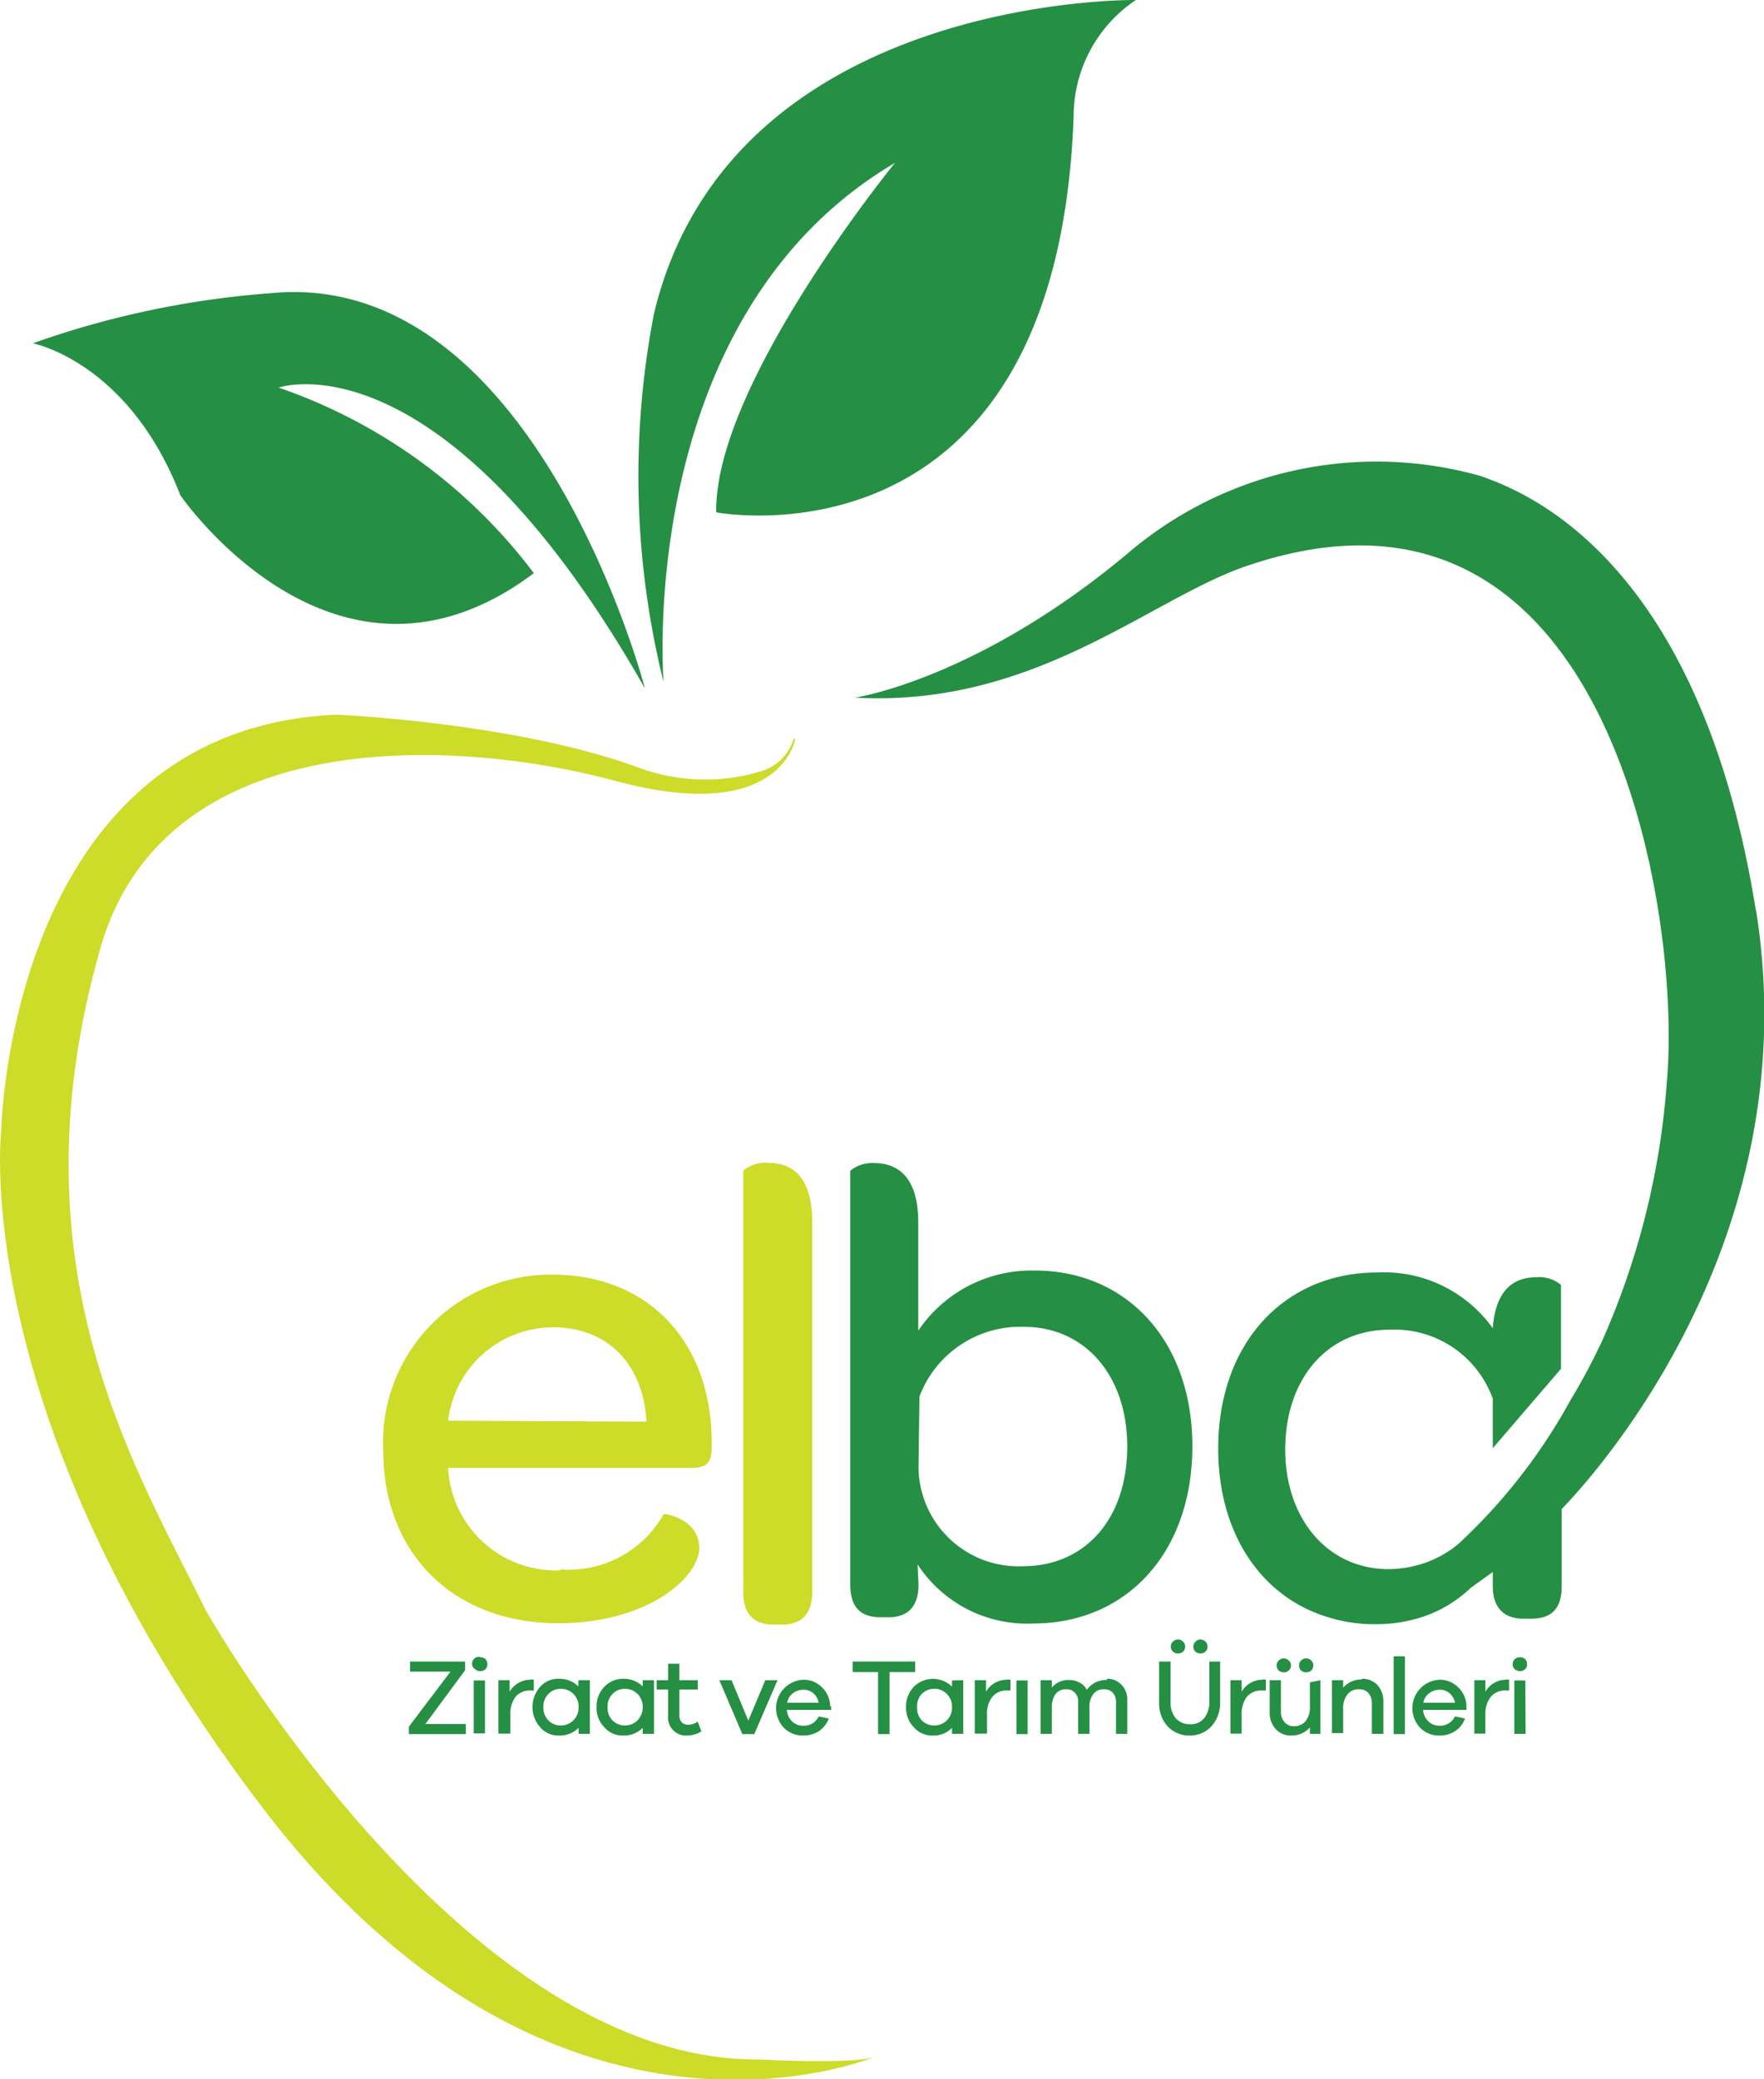
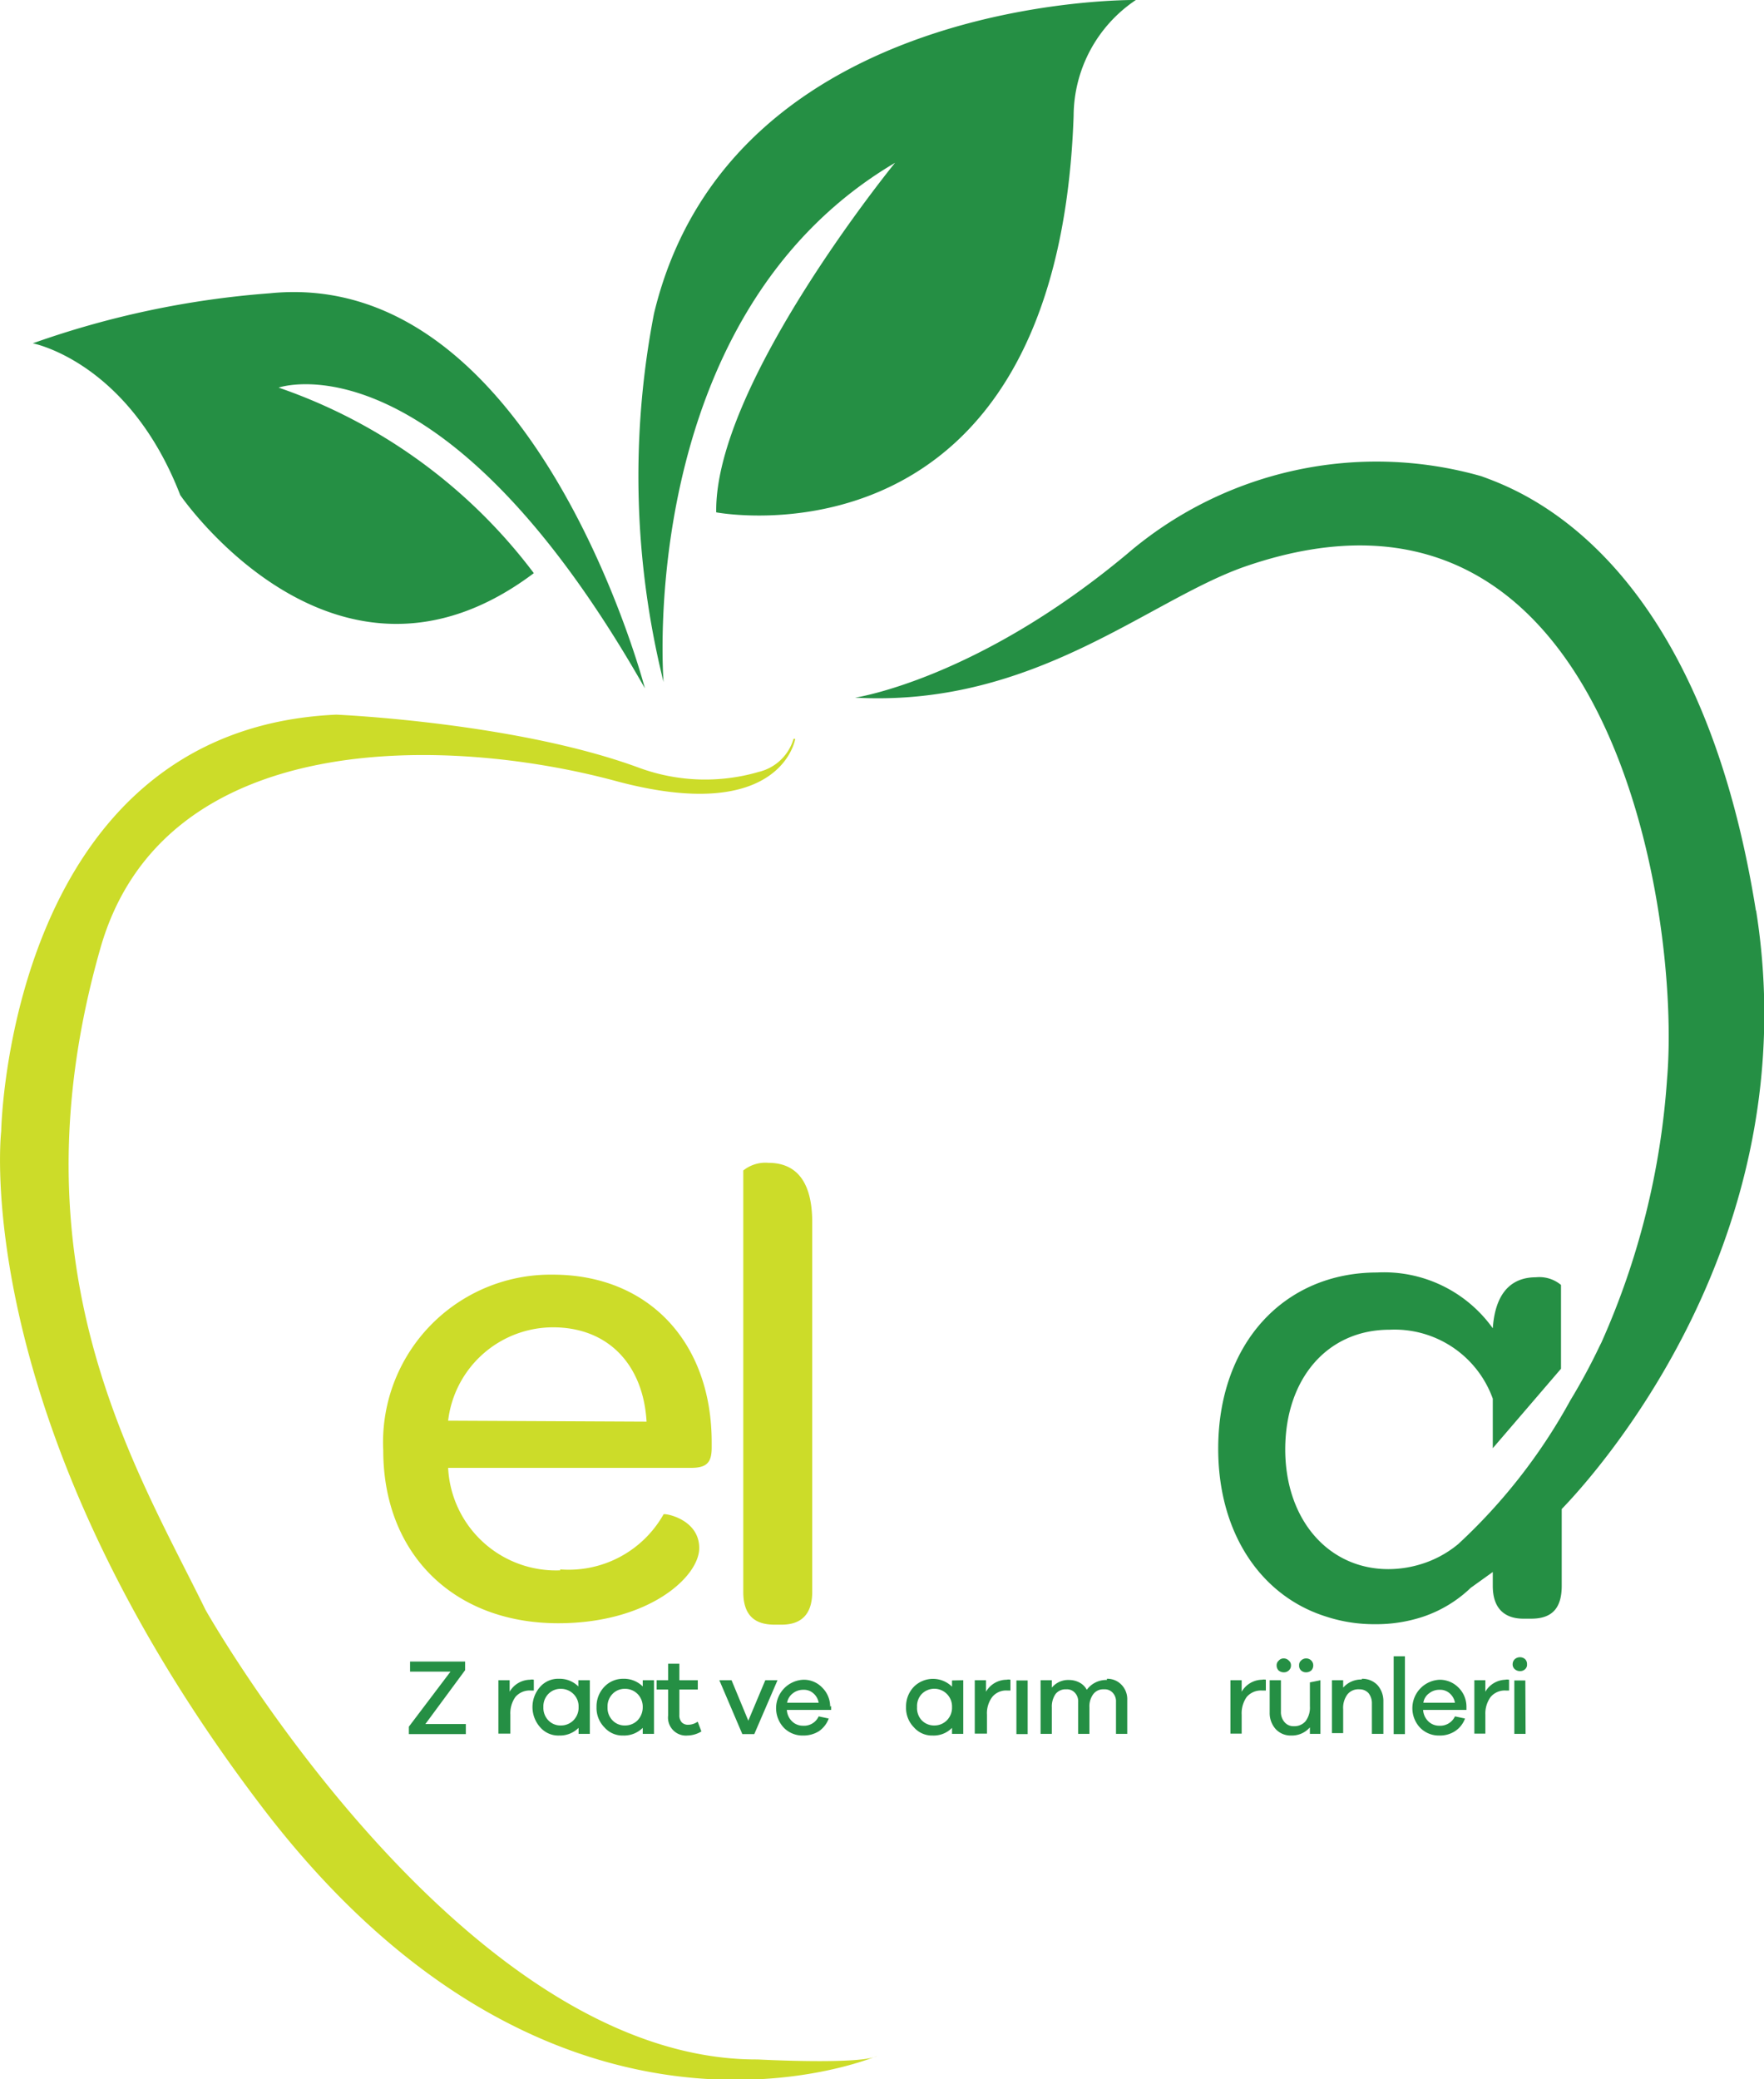
<svg xmlns="http://www.w3.org/2000/svg" id="Layer_1" data-name="Layer 1" viewBox="0 0 73.69 86.85">
  <defs>
    <style>.cls-1{fill:#258f44;}.cls-2{fill:#ccdc29;}</style>
  </defs>
  <title>elba logo</title>
  <path class="cls-1" d="M31.2,22.91S45.45,25.64,46.13,6.35a5.85,5.85,0,0,1,2.6-4.84S31.8,1.26,28.6,14.61A35.71,35.71,0,0,0,29,30S27.76,14.75,38.67,8.31c0,0-7.56,9.26-7.47,14.6" transform="translate(-1.28 -1.51)" />
  <path class="cls-1" d="M28.22,30.26s-4.59-17.62-15.67-16.5a38,38,0,0,0-9.9,2.09s4,.76,6.16,6.34c0,0,6.49,9.49,14.77,3.26A22.5,22.5,0,0,0,12.92,17.7s6.8-2.4,15.3,12.56" transform="translate(-1.28 -1.51)" />
  <path class="cls-2" d="M34.5,32.37S33.94,36,27,34.13s-18.89-2.3-21.53,7c-3.79,13.3,1.47,21.65,4.4,27.63,0,0,10.63,18.82,23.06,18.77,0,0,4.33.23,5-.15,0,0-13.39,5.77-25.7-10.39S1.33,48.76,1.33,48.76s.29-16.79,14-17.4c0,0,7.5.32,12.65,2.22a8,8,0,0,0,5,.17,2,2,0,0,0,1.45-1.38" transform="translate(-1.28 -1.51)" />
  <polygon class="cls-1" points="19.46 72.01 19.46 72.43 17.08 72.43 17.08 72.12 18.82 69.82 17.13 69.82 17.13 69.4 19.43 69.4 19.43 69.76 17.77 72.01 19.46 72.01" />
-   <path class="cls-1" d="M21.34,70.73a.33.33,0,0,1,.22.08.32.32,0,0,1,.08.21.29.29,0,0,1-.08.21.33.33,0,0,1-.22.08.3.3,0,0,1-.21-.08A.26.26,0,0,1,21,71a.29.29,0,0,1,.09-.21.3.3,0,0,1,.21-.08m.24,3.2h-.47V71.7h.47Z" transform="translate(-1.28 -1.51)" />
  <path class="cls-1" d="M23.42,71.67a.37.37,0,0,1,.16,0l0,.45h-.13a.78.78,0,0,0-.64.27,1.18,1.18,0,0,0-.21.74v.79H22.1V71.69h.47v.48a1,1,0,0,1,.85-.5" transform="translate(-1.28 -1.51)" />
  <path class="cls-1" d="M25.92,71.69v2.24h-.47v-.25a1.1,1.1,0,0,1-.81.32,1,1,0,0,1-.79-.34,1.27,1.27,0,0,1,0-1.7,1,1,0,0,1,.78-.33,1.1,1.1,0,0,1,.81.32v-.26Zm-1.21,1.89a.73.73,0,0,0,.52-.21.75.75,0,0,0,.22-.56.72.72,0,0,0-.22-.55.73.73,0,0,0-.52-.21.7.7,0,0,0-.52.21.74.74,0,0,0-.21.55.75.75,0,0,0,.21.56.7.7,0,0,0,.52.21" transform="translate(-1.28 -1.51)" />
  <path class="cls-1" d="M28.6,71.69v2.24h-.47v-.25a1.11,1.11,0,0,1-.82.32,1,1,0,0,1-.78-.34,1.15,1.15,0,0,1-.33-.85,1.18,1.18,0,0,1,.33-.85,1.07,1.07,0,0,1,.78-.33,1.11,1.11,0,0,1,.82.32v-.26Zm-1.21,1.89a.73.73,0,0,0,.52-.21.79.79,0,0,0,.22-.56.76.76,0,0,0-.22-.55.73.73,0,0,0-.52-.21.7.7,0,0,0-.52.21.74.74,0,0,0-.21.55.75.75,0,0,0,.21.56.7.7,0,0,0,.52.21" transform="translate(-1.28 -1.51)" />
  <path class="cls-1" d="M30.43,73.43l.15.4A1.16,1.16,0,0,1,30,74a.75.75,0,0,1-.81-.83V72.08h-.48v-.39h.48V71h.47v.69h.77v.39h-.77v1.06a.43.43,0,0,0,.1.31.36.36,0,0,0,.27.1.68.68,0,0,0,.38-.12" transform="translate(-1.28 -1.51)" />
  <polygon class="cls-1" points="32.48 70.18 31.51 72.43 31.01 72.43 30.05 70.18 30.56 70.18 31.26 71.87 31.97 70.18 32.48 70.18" />
  <path class="cls-1" d="M36,72.76v.17H34.15a.72.72,0,0,0,.22.48.64.64,0,0,0,.45.18.67.67,0,0,0,.66-.39l.42.09a1.11,1.11,0,0,1-.41.53,1.22,1.22,0,0,1-.67.18,1.09,1.09,0,0,1-.8-.33,1.19,1.19,0,0,1,.82-2,1.06,1.06,0,0,1,.78.32,1.12,1.12,0,0,1,.34.81m-1.12-.71a.69.69,0,0,0-.43.14.63.63,0,0,0-.25.4h1.32a.67.67,0,0,0-.23-.4.59.59,0,0,0-.41-.14" transform="translate(-1.28 -1.51)" />
-   <polygon class="cls-1" points="38.23 69.84 37.16 69.84 37.16 72.43 36.68 72.43 36.68 69.84 35.62 69.84 35.62 69.4 38.23 69.4 38.23 69.84" />
  <path class="cls-1" d="M41.52,71.69v2.24h-.47v-.25a1.07,1.07,0,0,1-.81.32,1,1,0,0,1-.78-.34,1.15,1.15,0,0,1-.33-.85,1.18,1.18,0,0,1,.33-.85,1.13,1.13,0,0,1,1.59,0v-.26Zm-1.2,1.89a.73.73,0,0,0,.51-.21.75.75,0,0,0,.22-.56.74.74,0,0,0-1.26-.55.73.73,0,0,0-.2.55.74.74,0,0,0,.2.56.72.72,0,0,0,.53.21" transform="translate(-1.28 -1.51)" />
  <path class="cls-1" d="M43.33,71.67a.37.37,0,0,1,.16,0l0,.45h-.13a.75.75,0,0,0-.63.27,1.13,1.13,0,0,0-.22.74v.79H42V71.69h.47v.48a1,1,0,0,1,.85-.5" transform="translate(-1.28 -1.51)" />
  <rect class="cls-1" x="42.46" y="70.19" width="0.47" height="2.24" />
  <path class="cls-1" d="M47.52,71.63a.81.81,0,0,1,.6.24.86.86,0,0,1,.25.64v1.42H47.9V72.6a.52.52,0,0,0-.14-.39.45.45,0,0,0-.36-.14.52.52,0,0,0-.44.19.85.85,0,0,0-.17.56v1.11h-.47V72.6a.52.52,0,0,0-.14-.39.45.45,0,0,0-.36-.14.53.53,0,0,0-.44.19.91.91,0,0,0-.16.56v1.11h-.47V71.69h.47V72a.88.88,0,0,1,.72-.32.93.93,0,0,1,.44.11.72.72,0,0,1,.3.3,1,1,0,0,1,.84-.41" transform="translate(-1.28 -1.51)" />
-   <path class="cls-1" d="M52.25,70.91V72.6a1.46,1.46,0,0,1-.35,1A1.21,1.21,0,0,1,51,74a1.24,1.24,0,0,1-.95-.39,1.46,1.46,0,0,1-.35-1V70.91h.48V72.6a1,1,0,0,0,.22.68.77.77,0,0,0,.6.25.73.73,0,0,0,.58-.25,1.07,1.07,0,0,0,.22-.68V70.91Zm-1.54-.42a.29.29,0,0,1-.22.08.25.25,0,0,1-.21-.08.26.26,0,0,1-.09-.21.28.28,0,0,1,.09-.2.29.29,0,0,1,.21-.09.26.26,0,0,1,.21.09.28.28,0,0,1,.09.2.29.29,0,0,1-.08.21m.93,0a.26.26,0,0,1-.21.08.28.28,0,0,1-.3-.29.28.28,0,0,1,.09-.2.26.26,0,0,1,.21-.09.29.29,0,0,1,.21.09.27.27,0,0,1,.08.2.25.25,0,0,1-.08.21" transform="translate(-1.28 -1.51)" />
  <path class="cls-1" d="M54,71.67a.37.37,0,0,1,.16,0l0,.45H54a.78.78,0,0,0-.64.27,1.18,1.18,0,0,0-.21.74v.79h-.47V71.69h.47v.48a1,1,0,0,1,.85-.5" transform="translate(-1.28 -1.51)" />
  <path class="cls-1" d="M56.44,71.69v2.24H56v-.27a1,1,0,0,1-.78.34.85.85,0,0,1-.65-.27,1,1,0,0,1-.25-.69V71.69h.47V73a.63.63,0,0,0,.15.44.48.48,0,0,0,.39.17.61.61,0,0,0,.49-.21.94.94,0,0,0,.18-.62v-1Zm-1.32-.41a.29.29,0,0,1-.21.08.33.33,0,0,1-.22-.08.3.3,0,0,1-.08-.21.25.25,0,0,1,.09-.2.26.26,0,0,1,.21-.09.29.29,0,0,1,.21.09.25.25,0,0,1,.09.2.27.27,0,0,1-.09.21m.94,0a.33.33,0,0,1-.22.08.3.3,0,0,1-.21-.08.26.26,0,0,1-.08-.21.24.24,0,0,1,.08-.2.29.29,0,0,1,.21-.09.29.29,0,0,1,.22.09.28.28,0,0,1,.08.2.3.3,0,0,1-.08.21" transform="translate(-1.28 -1.51)" />
  <path class="cls-1" d="M58.17,71.63a.87.87,0,0,1,.65.26,1,1,0,0,1,.25.69v1.35h-.48V72.67a.68.68,0,0,0-.14-.44.5.5,0,0,0-.39-.16.58.58,0,0,0-.49.21.94.94,0,0,0-.18.62v1h-.47V71.69h.47V72a1,1,0,0,1,.78-.34" transform="translate(-1.28 -1.51)" />
  <rect class="cls-1" x="58.22" y="69.18" width="0.47" height="3.25" />
  <path class="cls-1" d="M62.54,72.76v.17H60.73a.72.72,0,0,0,.22.48.64.64,0,0,0,.45.18.68.68,0,0,0,.66-.39l.42.09a1.07,1.07,0,0,1-.42.53,1.16,1.16,0,0,1-.66.18,1.09,1.09,0,0,1-.8-.33,1.19,1.19,0,0,1,.82-2,1.1,1.1,0,0,1,.78.32,1.12,1.12,0,0,1,.34.81m-1.12-.71a.67.67,0,0,0-.43.14.59.59,0,0,0-.25.4h1.32a.67.67,0,0,0-.23-.4.59.59,0,0,0-.41-.14" transform="translate(-1.28 -1.51)" />
  <path class="cls-1" d="M64.16,71.67a.39.39,0,0,1,.16,0l0,.45h-.14a.77.77,0,0,0-.63.27,1.18,1.18,0,0,0-.22.74v.79h-.46V71.69h.46v.48a1,1,0,0,1,.86-.5" transform="translate(-1.28 -1.51)" />
  <path class="cls-1" d="M64.78,70.73a.32.32,0,0,1,.21.08.28.28,0,0,1,.08.21.25.25,0,0,1-.08.21.3.3,0,0,1-.21.08.33.33,0,0,1-.22-.08.26.26,0,0,1-.09-.21.29.29,0,0,1,.09-.21.33.33,0,0,1,.22-.08m.23,3.2h-.47V71.7H65Z" transform="translate(-1.28 -1.51)" />
  <path class="cls-2" d="M32.33,68V50.4a1.47,1.47,0,0,1,1.05-.32c.9,0,1.83.47,1.83,2.48V68c0,1-.52,1.37-1.28,1.37h-.29c-.76,0-1.31-.32-1.31-1.37" transform="translate(-1.28 -1.51)" />
-   <path class="cls-1" d="M39.65,67.69c0,1-.52,1.37-1.25,1.37h-.32c-.76,0-1.28-.32-1.28-1.37V50.41a1.44,1.44,0,0,1,1-.32c.88,0,1.84.47,1.84,2.48v4.52a5.7,5.7,0,0,1,4.89-2.51c3.76,0,6.56,2.88,6.56,7.34s-2.77,7.4-6.64,7.4a5.46,5.46,0,0,1-4.84-2.47Zm0-4.86A4.18,4.18,0,0,0,44,66.93c2.63,0,4.37-2,4.37-5s-1.8-5-4.31-5a4.5,4.5,0,0,0-4.37,2.91Z" transform="translate(-1.28 -1.51)" />
  <path class="cls-2" d="M24.67,67.06A4.55,4.55,0,0,0,29,64.76c.06-.05,1.49.2,1.49,1.41s-2.13,3.14-5.89,3.14c-4.38,0-7.31-2.91-7.31-7.22a7,7,0,0,1,7.08-7.34c4,0,6.64,2.82,6.64,7v.23c0,.61-.2.84-.86.84H20a4.51,4.51,0,0,0,4.69,4.28m3.6-6.21c-.14-2.39-1.61-3.94-3.91-3.94A4.42,4.42,0,0,0,20,60.85Z" transform="translate(-1.28 -1.51)" />
  <path class="cls-1" d="M74.63,39.54C72.25,24.63,64.8,22,63.16,21.4a16,16,0,0,0-14.8,3.25c-6.29,5.25-11.36,6-11.36,6,7.5.41,12.26-4.09,16.33-5.49,15.22-5.22,18.18,14.52,17.59,21.42a32.33,32.33,0,0,1-2.74,11l0,0-.08.16a25.35,25.35,0,0,1-1.22,2.26,23.62,23.62,0,0,1-4.68,6h0a4.48,4.48,0,0,1-1.69.88,4.62,4.62,0,0,1-1.23.17c-2.51,0-4.31-2.07-4.31-5s1.74-5,4.36-5a4.36,4.36,0,0,1,4.31,2.88v2.07l2.85-3.32v-3.5a1.41,1.41,0,0,0-1.05-.32c-.81,0-1.68.41-1.8,2.13a5.58,5.58,0,0,0-4.83-2.33c-3.87,0-6.64,2.94-6.64,7.36,0,3.56,1.81,6.15,4.47,7a6.47,6.47,0,0,0,2.08.33,6.23,6.23,0,0,0,2-.31,5.33,5.33,0,0,0,2-1.21l.92-.66v.58c0,1,.55,1.37,1.28,1.37h.32c.76,0,1.28-.32,1.28-1.37V64.54c1.42-1.47,10.3-11.27,8.12-25" transform="translate(-1.28 -1.51)" />
</svg>